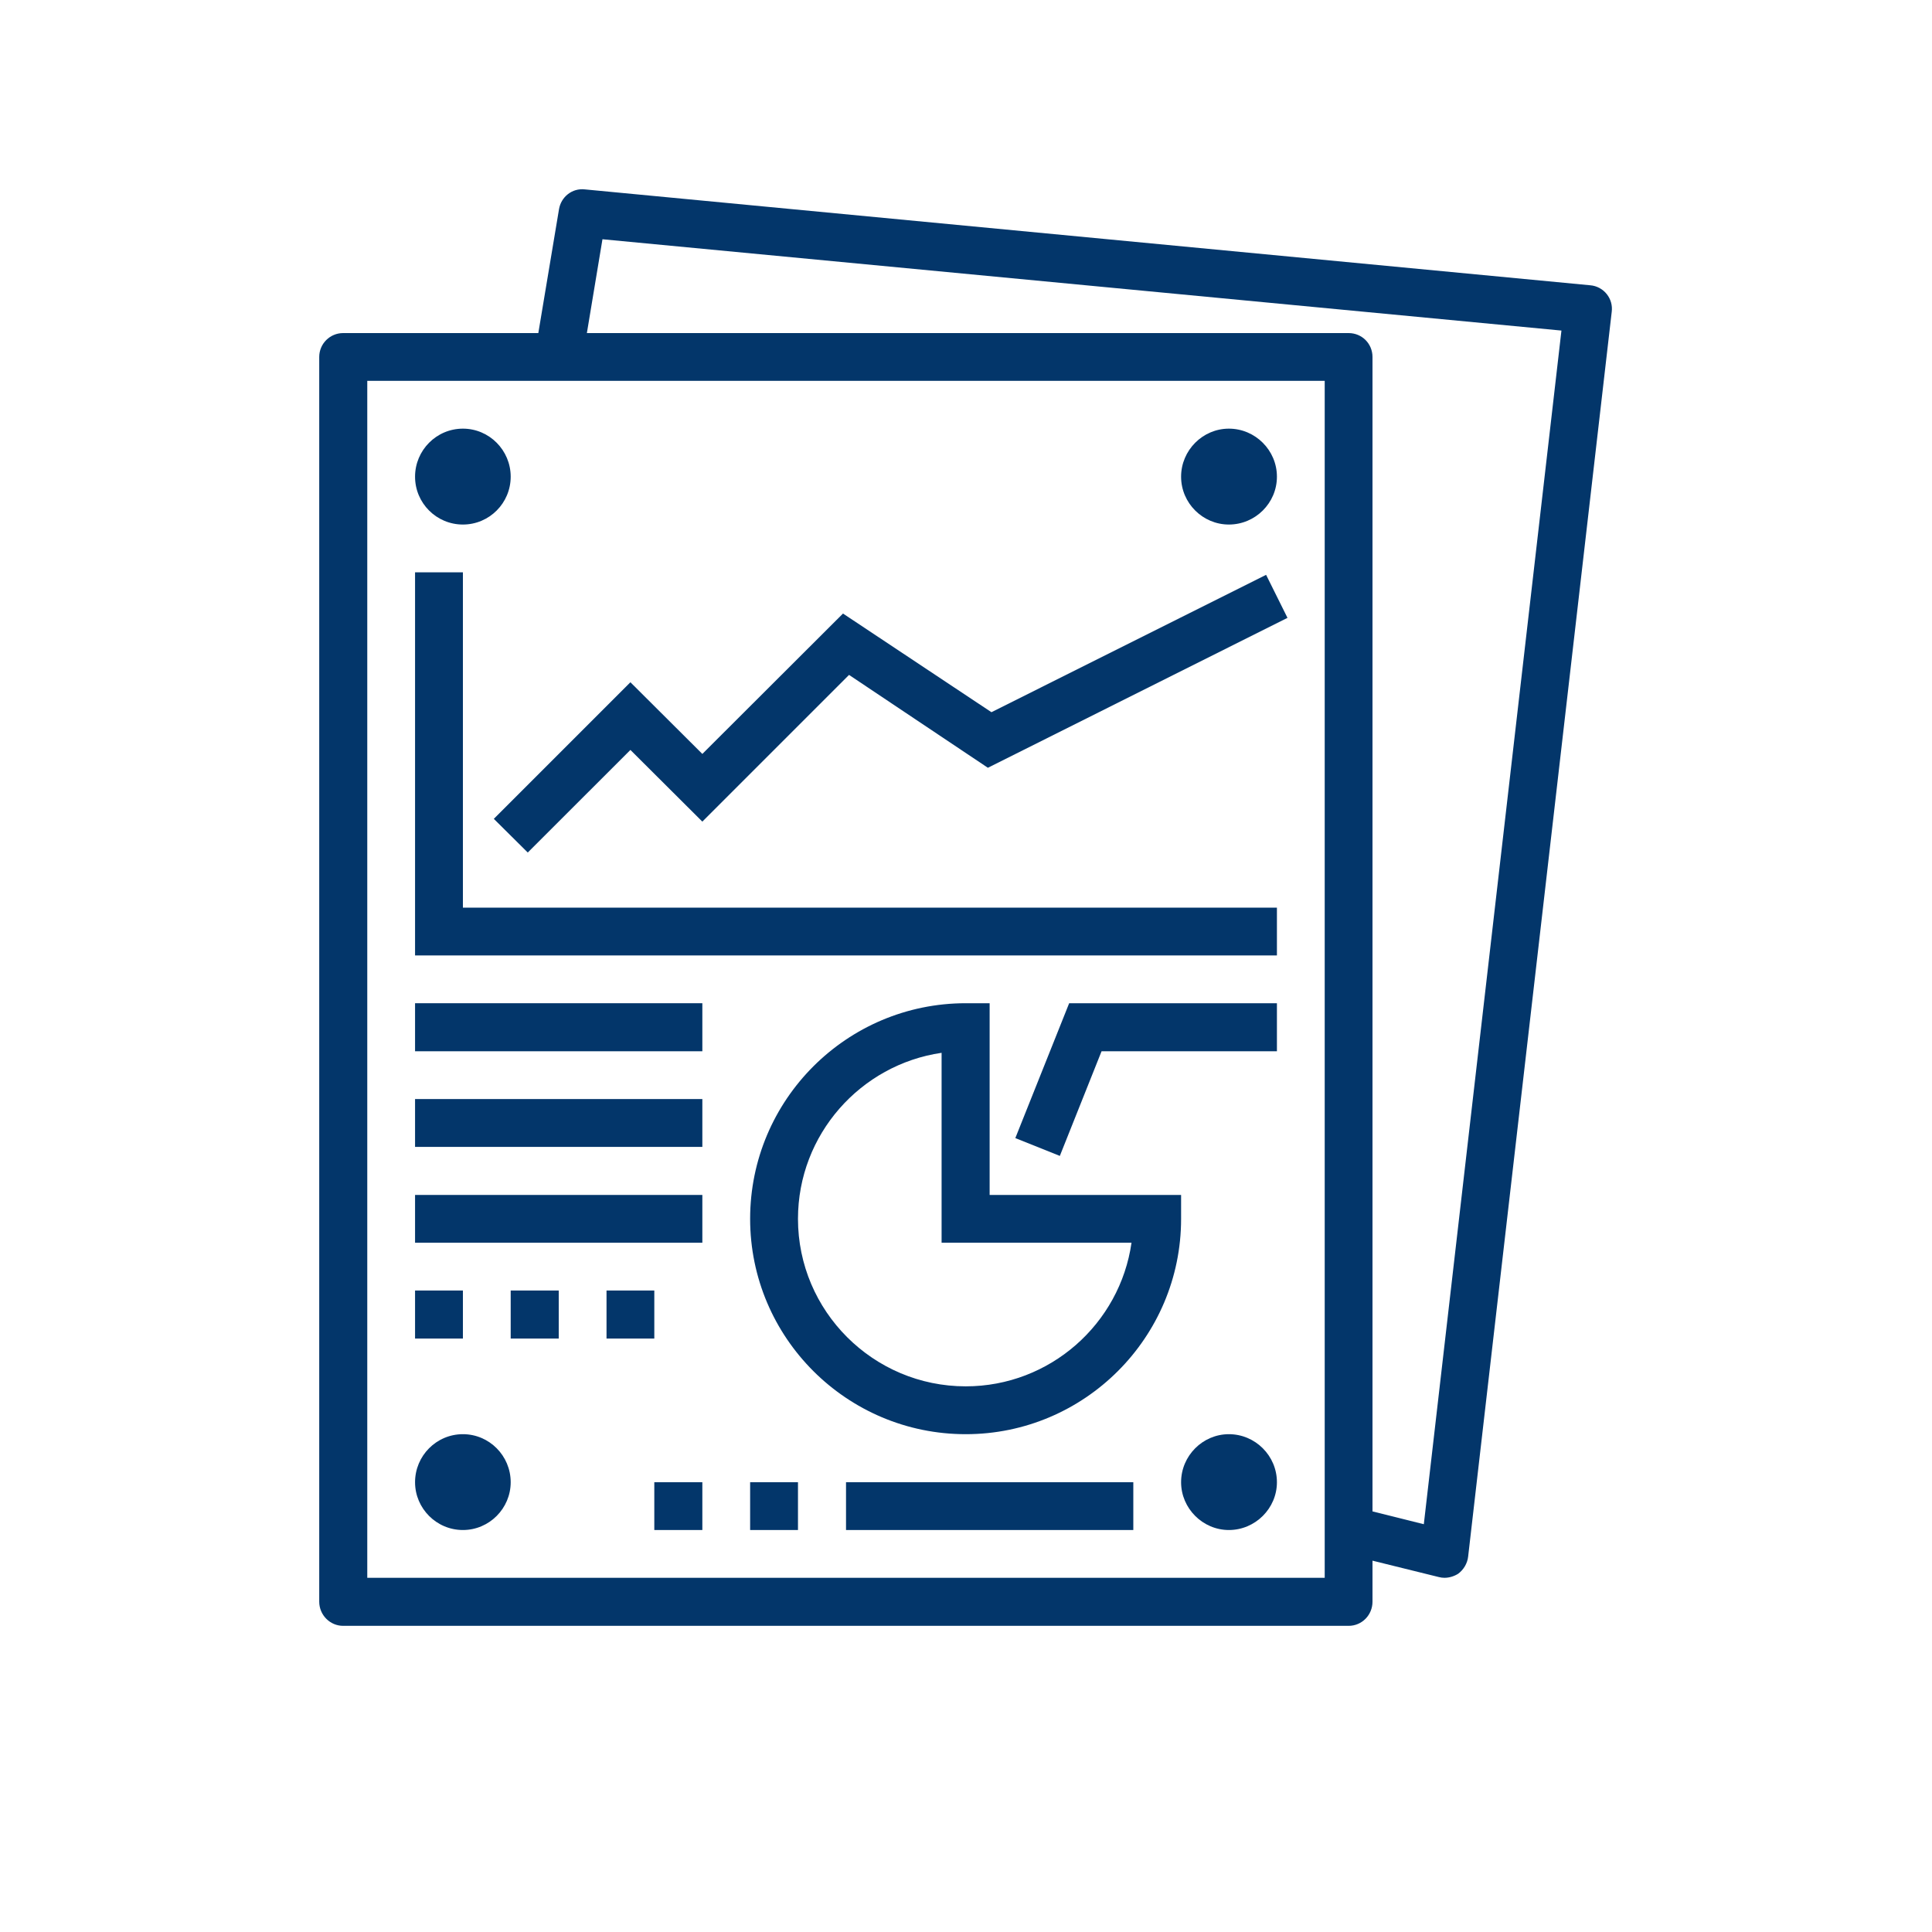
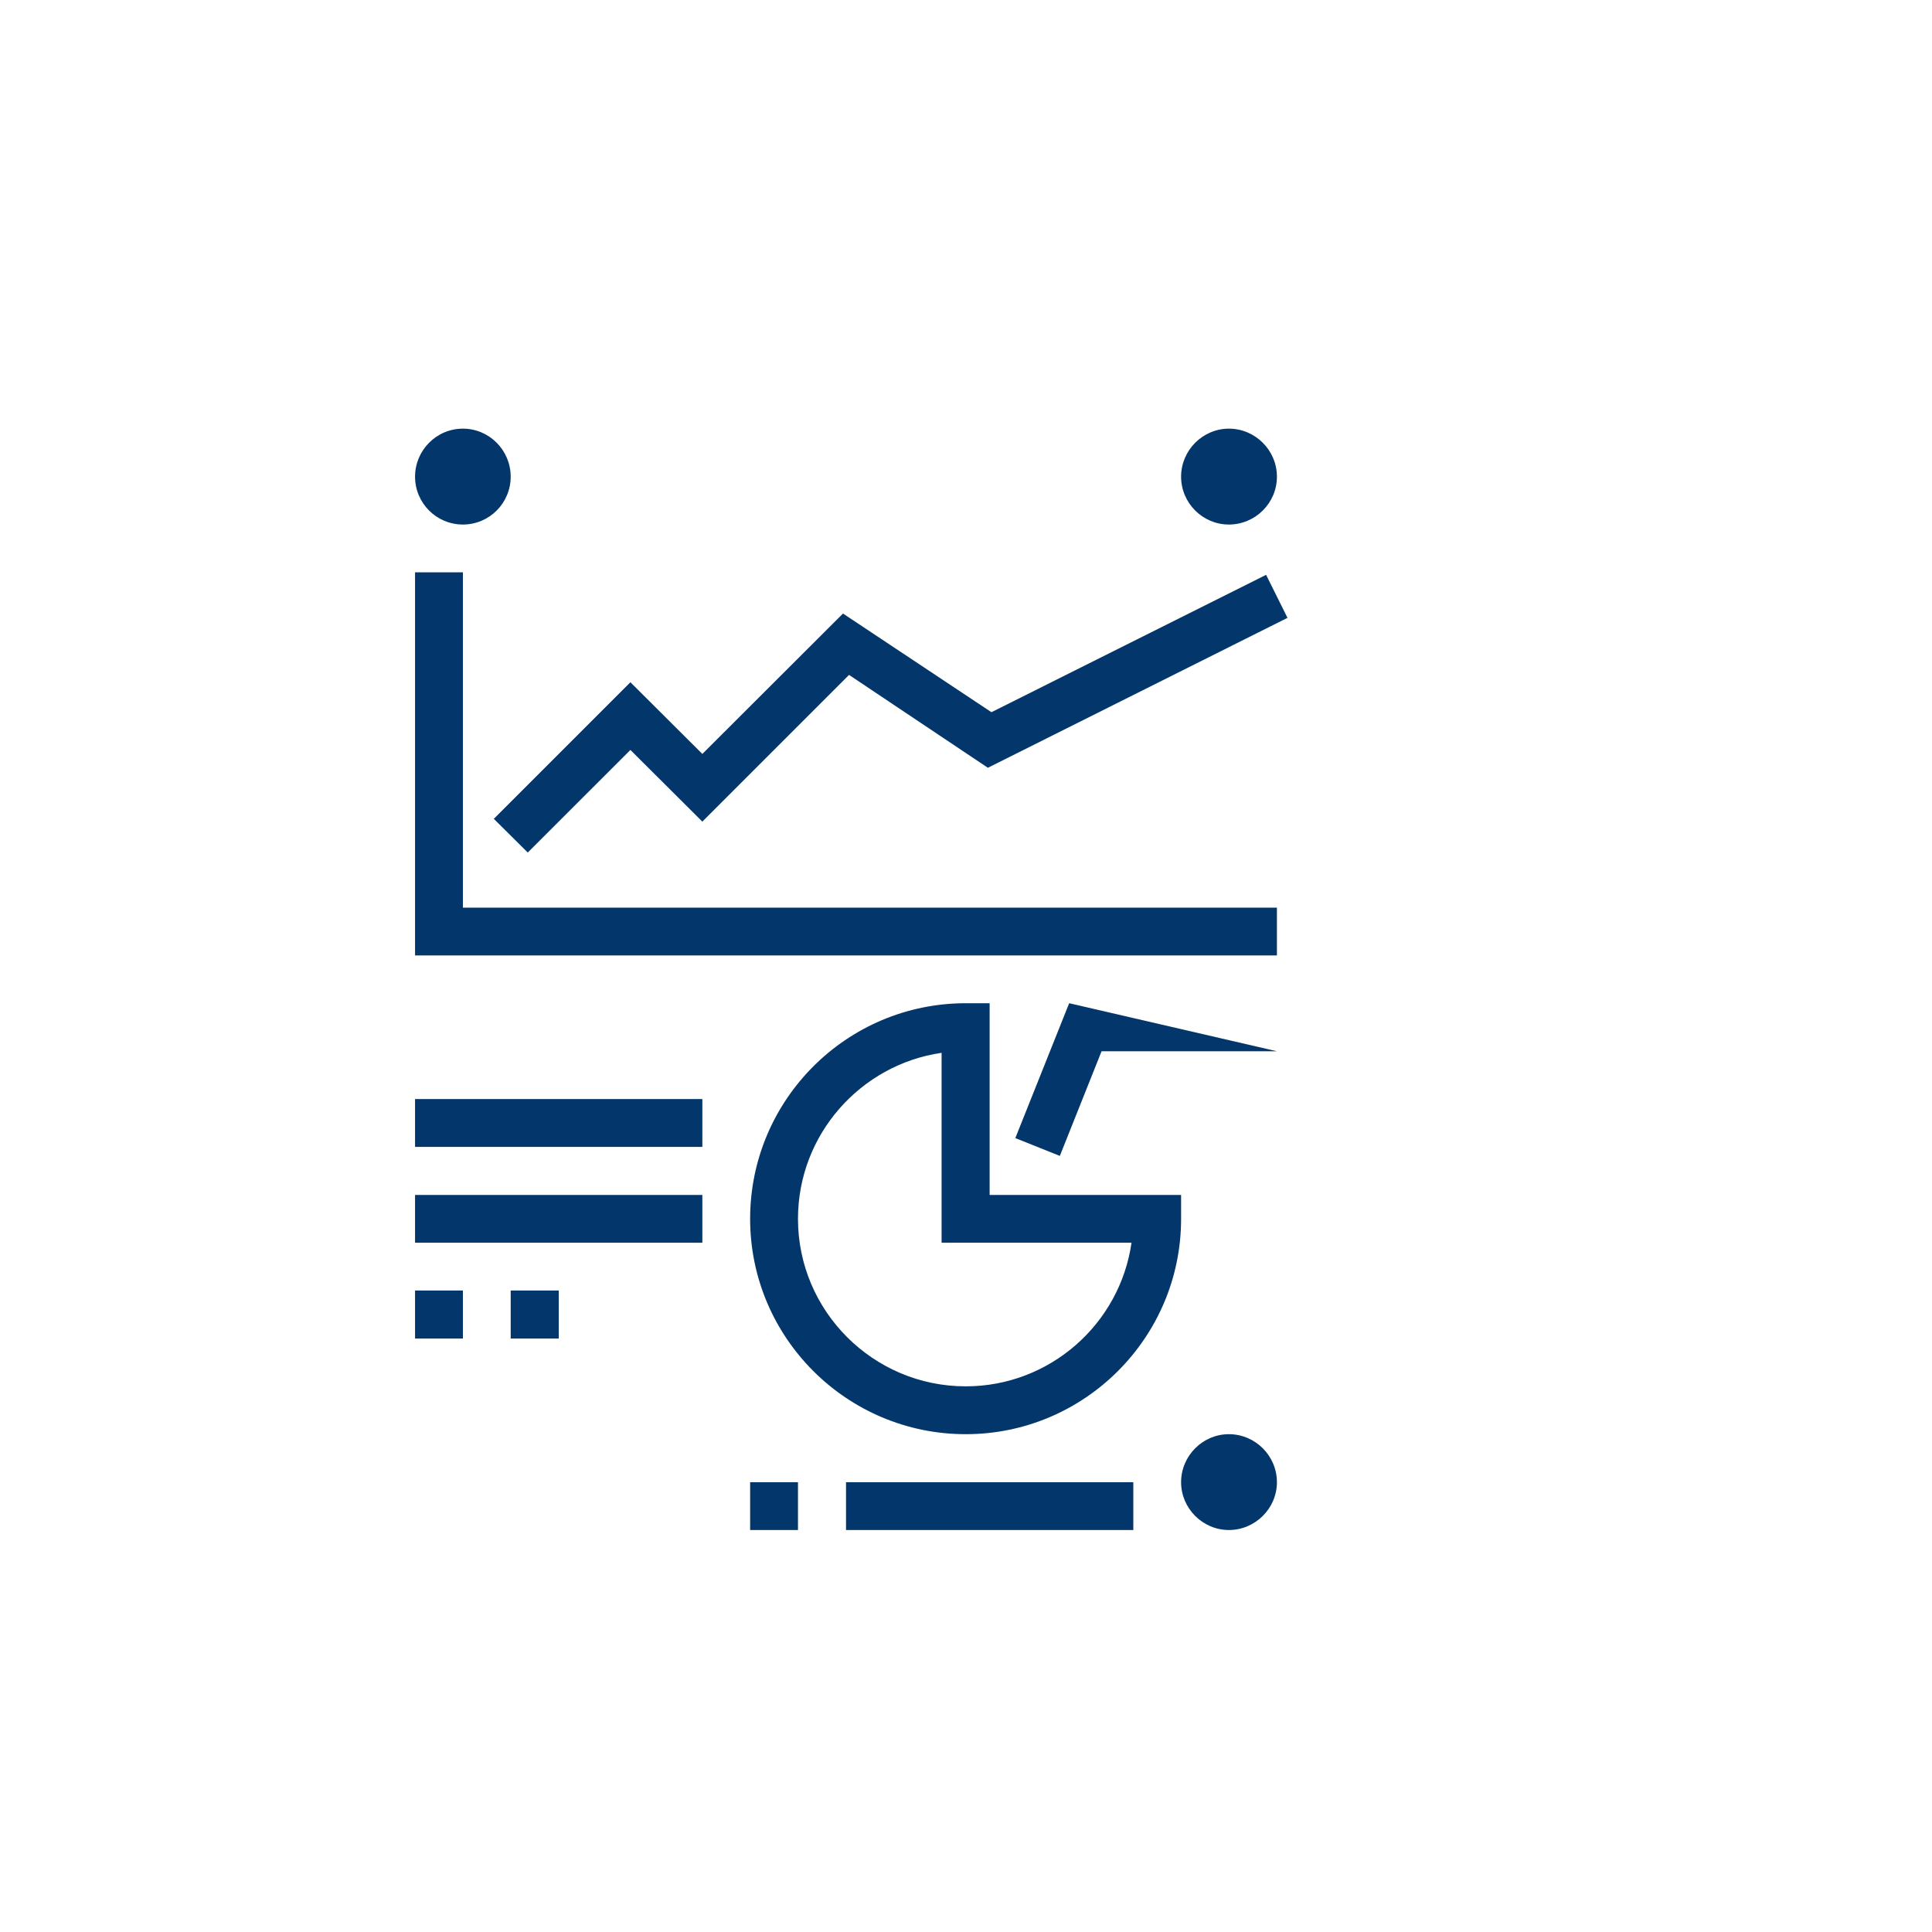
<svg xmlns="http://www.w3.org/2000/svg" width="40" zoomAndPan="magnify" viewBox="0 0 30 30" height="40" preserveAspectRatio="xMidYMid meet" version="1.0">
  <defs>
    <clipPath id="b93bfe2226">
      <path d="M 4.93 2.902 L 25.254 2.902 L 25.254 25.402 L 4.93 25.402 Z M 4.93 2.902 " clip-rule="nonzero" />
    </clipPath>
  </defs>
  <g clip-path="url(#b93bfe2226)">
-     <path fill="#03366a" d="M 22.109 23.668 L 21.312 23.469 L 21.312 5.543 C 21.312 5.336 21.148 5.172 20.941 5.172 L 9.113 5.172 L 9.355 3.715 L 24.246 5.133 Z M 20.57 24.5 L 5.703 24.5 L 5.703 5.914 L 20.57 5.914 Z M 9.082 2.941 C 8.883 2.918 8.711 3.059 8.68 3.25 L 8.359 5.172 L 5.328 5.172 C 5.125 5.172 4.957 5.336 4.957 5.543 L 4.957 24.871 C 4.957 25.078 5.125 25.246 5.328 25.246 L 20.941 25.246 C 21.148 25.246 21.312 25.078 21.312 24.871 L 21.312 24.234 L 22.34 24.488 C 22.371 24.496 22.398 24.5 22.43 24.5 C 22.504 24.5 22.578 24.477 22.641 24.438 C 22.727 24.375 22.785 24.277 22.797 24.172 L 25.027 4.84 C 25.039 4.742 25.012 4.645 24.949 4.566 C 24.887 4.488 24.793 4.438 24.695 4.43 L 9.082 2.941 " fill-opacity="1" fill-rule="nonzero" />
-   </g>
+     </g>
  <path fill="#03366a" d="M 7.188 8.887 L 6.445 8.887 L 6.445 14.836 L 19.828 14.836 L 19.828 14.094 L 7.188 14.094 L 7.188 8.887 " fill-opacity="1" fill-rule="nonzero" />
  <path fill="#03366a" d="M 15.395 11.059 L 13.09 9.527 L 10.906 11.707 L 9.789 10.594 L 7.668 12.715 L 8.195 13.238 L 9.789 11.645 L 10.906 12.758 L 13.184 10.48 L 15.34 11.922 L 19.992 9.594 L 19.66 8.926 L 15.395 11.059 " fill-opacity="1" fill-rule="nonzero" />
  <path fill="#03366a" d="M 7.188 8.145 C 7.598 8.145 7.93 7.812 7.93 7.402 C 7.93 6.992 7.598 6.656 7.188 6.656 C 6.777 6.656 6.445 6.992 6.445 7.402 C 6.445 7.812 6.777 8.145 7.188 8.145 " fill-opacity="1" fill-rule="nonzero" />
  <path fill="#03366a" d="M 19.082 8.145 C 19.492 8.145 19.828 7.812 19.828 7.402 C 19.828 6.992 19.492 6.656 19.082 6.656 C 18.676 6.656 18.34 6.992 18.34 7.402 C 18.34 7.812 18.676 8.145 19.082 8.145 " fill-opacity="1" fill-rule="nonzero" />
-   <path fill="#03366a" d="M 7.188 22.27 C 6.777 22.27 6.445 22.605 6.445 23.016 C 6.445 23.422 6.777 23.758 7.188 23.758 C 7.598 23.758 7.93 23.422 7.93 23.016 C 7.93 22.605 7.598 22.27 7.188 22.27 " fill-opacity="1" fill-rule="nonzero" />
  <path fill="#03366a" d="M 19.082 22.27 C 18.676 22.27 18.34 22.605 18.34 23.016 C 18.34 23.422 18.676 23.758 19.082 23.758 C 19.492 23.758 19.828 23.422 19.828 23.016 C 19.828 22.605 19.492 22.27 19.082 22.27 " fill-opacity="1" fill-rule="nonzero" />
-   <path fill="#03366a" d="M 6.445 16.324 L 10.906 16.324 L 10.906 15.578 L 6.445 15.578 L 6.445 16.324 " fill-opacity="1" fill-rule="nonzero" />
  <path fill="#03366a" d="M 13.137 23.758 L 17.598 23.758 L 17.598 23.016 L 13.137 23.016 L 13.137 23.758 " fill-opacity="1" fill-rule="nonzero" />
  <path fill="#03366a" d="M 6.445 17.809 L 10.906 17.809 L 10.906 17.066 L 6.445 17.066 L 6.445 17.809 " fill-opacity="1" fill-rule="nonzero" />
  <path fill="#03366a" d="M 6.445 19.297 L 10.906 19.297 L 10.906 18.555 L 6.445 18.555 L 6.445 19.297 " fill-opacity="1" fill-rule="nonzero" />
  <path fill="#03366a" d="M 7.188 20.039 L 6.445 20.039 L 6.445 20.785 L 7.188 20.785 L 7.188 20.039 " fill-opacity="1" fill-rule="nonzero" />
  <path fill="#03366a" d="M 7.93 20.785 L 8.676 20.785 L 8.676 20.039 L 7.93 20.039 L 7.93 20.785 " fill-opacity="1" fill-rule="nonzero" />
-   <path fill="#03366a" d="M 10.16 20.039 L 9.418 20.039 L 9.418 20.785 L 10.16 20.785 L 10.16 20.039 " fill-opacity="1" fill-rule="nonzero" />
  <path fill="#03366a" d="M 12.391 18.926 C 12.391 17.617 13.363 16.531 14.621 16.348 L 14.621 19.297 L 17.57 19.297 C 17.391 20.555 16.305 21.527 14.996 21.527 C 13.559 21.527 12.391 20.359 12.391 18.926 Z M 18.34 18.926 L 18.34 18.555 L 15.367 18.555 L 15.367 15.578 L 14.996 15.578 C 13.148 15.578 11.648 17.078 11.648 18.926 C 11.648 20.77 13.148 22.27 14.996 22.27 C 16.84 22.27 18.34 20.77 18.34 18.926 " fill-opacity="1" fill-rule="nonzero" />
-   <path fill="#03366a" d="M 15.766 17.672 L 16.457 17.949 L 17.105 16.324 L 19.828 16.324 L 19.828 15.578 L 16.602 15.578 L 15.766 17.672 " fill-opacity="1" fill-rule="nonzero" />
+   <path fill="#03366a" d="M 15.766 17.672 L 16.457 17.949 L 17.105 16.324 L 19.828 16.324 L 16.602 15.578 L 15.766 17.672 " fill-opacity="1" fill-rule="nonzero" />
  <path fill="#03366a" d="M 11.648 23.758 L 12.391 23.758 L 12.391 23.016 L 11.648 23.016 L 11.648 23.758 " fill-opacity="1" fill-rule="nonzero" />
-   <path fill="#03366a" d="M 10.16 23.758 L 10.906 23.758 L 10.906 23.016 L 10.16 23.016 L 10.16 23.758 " fill-opacity="1" fill-rule="nonzero" />
</svg>